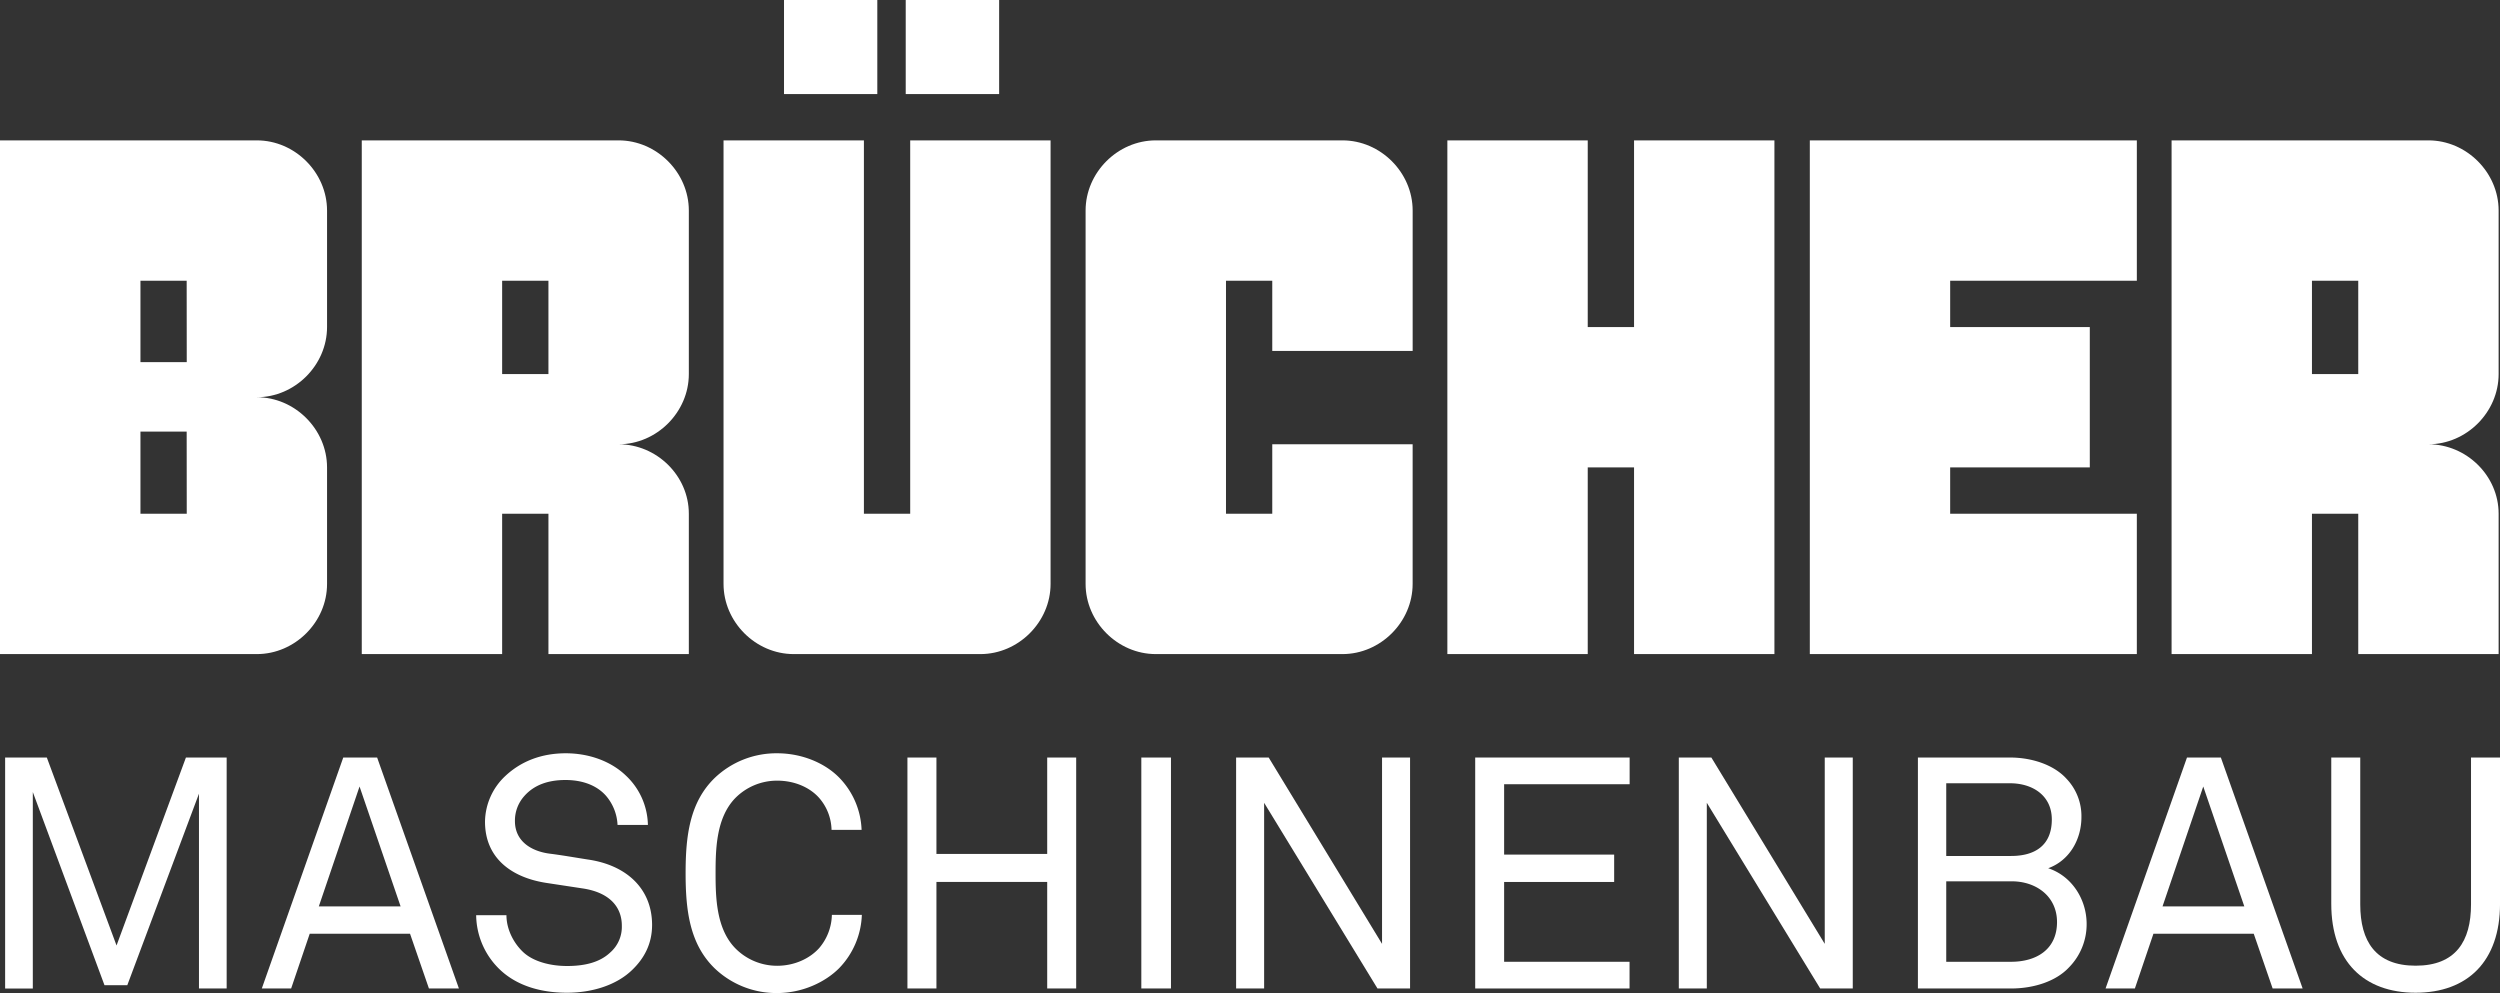
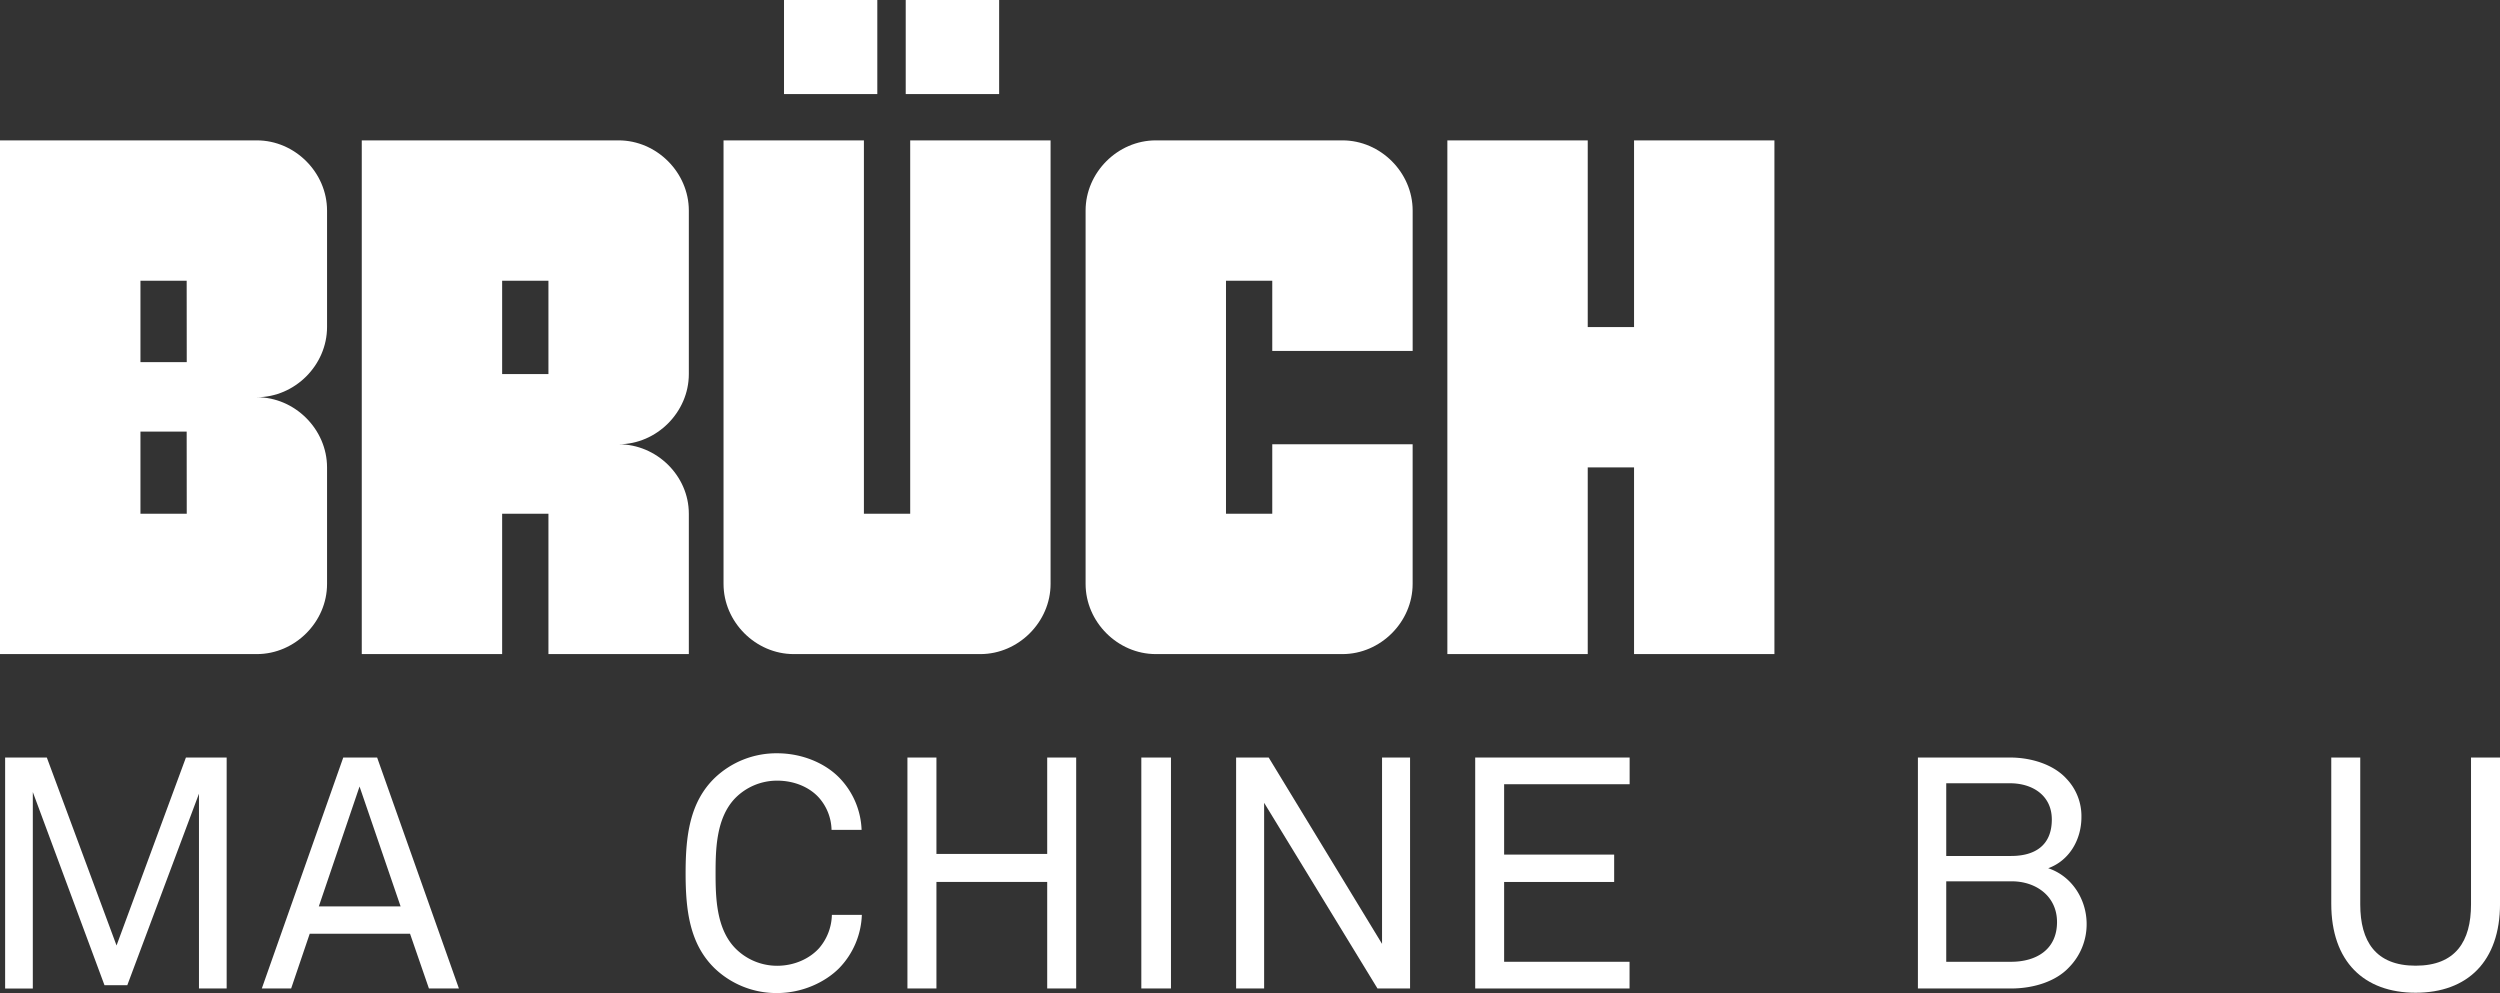
<svg xmlns="http://www.w3.org/2000/svg" id="Ebene_1" data-name="Ebene 1" viewBox="0 0 1272.3 505.38">
  <rect x="0" y="0" width="1272.3" height="505.38" fill="#333333" stroke="none" />
  <defs>
    <style>.cls-1{fill:#fff;}</style>
  </defs>
  <path class="cls-1" d="M190.24,376.17H59.52V114.73H190.24c19.38,0,35.72,16.34,35.72,35.72v59.28c0,19.38-16.34,35.72-35.72,35.72,19.38,0,35.72,16.34,35.72,35.72v59.28C226,359.83,209.62,376.17,190.24,376.17Zm-35.72-190H131v41.42h23.56Zm0,76.76H131v41.8h23.56Z" transform="translate(-59.52 -43.29)" />
  <path class="cls-1" d="M338.63,376.17V304.73H315.07v71.44H243.63V114.73H374.35c19.38,0,35.73,16.34,35.73,35.72v83.22c0,19.38-16.35,35.72-35.73,35.72,19.38,0,35.73,16,35.73,35.34v71.44Zm0-190H315.07v47.5h23.56Z" transform="translate(-59.52 -43.29)" />
  <path class="cls-1" d="M558.46,376.17h-95c-19.38,0-35.72-16.34-35.72-35.72V114.73h71.44v190h23.56v-190h71.44V340.45C594.18,359.83,577.84,376.17,558.46,376.17Zm-99.94-285V43.29H506V91.17Zm61.94,0V43.29H568V91.17Z" transform="translate(-59.52 -43.29)" />
  <path class="cls-1" d="M742.73,376.17h-95c-19.39,0-35.73-16.34-35.73-35.72v-190c0-19.38,16.34-35.72,35.73-35.72h95c19.38,0,35.72,16.34,35.72,35.72v71.44H707V186.17H683.45V304.73H707V269.39h71.44v71.06C778.45,359.83,762.11,376.17,742.73,376.17Z" transform="translate(-59.52 -43.29)" />
  <path class="cls-1" d="M891.12,376.17v-95H867.55v95H796.11V114.73h71.44v95h23.57v-95h71.44V376.17Z" transform="translate(-59.52 -43.29)" />
-   <path class="cls-1" d="M980.57,376.17V114.73H1147v71.44h-95v23.56h71.06v71.44H1052v23.56h95v71.44Z" transform="translate(-59.52 -43.29)" />
-   <path class="cls-1" d="M1259.68,376.17V304.73h-23.56v71.44h-71.44V114.73H1295.4c19.38,0,35.72,16.34,35.72,35.72v83.22c0,19.38-16.34,35.72-35.72,35.72,19.38,0,35.72,16,35.72,35.34v71.44Zm0-190h-23.56v47.5h23.56Z" transform="translate(-59.52 -43.29)" />
  <path class="cls-1" d="M160.78,546.35V447.21L124.3,544.69H112.7L76.22,446.38v100H62.13V428.81H83.35l35.48,95.66,35.31-95.66h20.73V546.35Z" transform="translate(-59.52 -43.29)" />
  <path class="cls-1" d="M277.81,546.35,268.2,518.5H217.14l-9.45,27.85H192.76l41.45-117.54h17.24l41.62,117.54ZM242.5,443.56l-20.72,61h41.61Z" transform="translate(-59.52 -43.29)" />
-   <path class="cls-1" d="M381.42,536.74c-8.12,8-20.72,11.77-33.32,11.77-14.26,0-25.7-4-33.65-11.28a38.89,38.89,0,0,1-12.6-28.18h15.41c0,7,3.48,13.93,8.29,18.57,5.31,5.14,14.26,7.29,22.55,7.29,8.95,0,16.58-1.82,21.88-6.79a17.35,17.35,0,0,0,6-13.77c0-9.11-5.8-16.74-19.73-18.89l-18.56-2.82c-17.58-2.66-31.34-12.44-31.34-31.17a32.41,32.41,0,0,1,10.28-23.21c8.12-7.63,18.57-11.61,30.84-11.61,11.44,0,22.71,3.82,30.5,11.28a35.33,35.33,0,0,1,11.28,25.2H373.8A24.49,24.49,0,0,0,368,448.37c-4.47-5.14-11.6-8.12-20.72-8.12-8.45,0-15.75,2.32-20.89,8.12a18.7,18.7,0,0,0-4.81,12.77c0,10.61,8.79,15.42,17.58,16.58,6.63.83,13.09,2,19.56,3,19.56,2.82,32.66,14.76,32.66,33.32C391.37,523.8,387.23,531.1,381.42,536.74Z" transform="translate(-59.52 -43.29)" />
  <path class="cls-1" d="M486.53,536.07c-7.13,7.13-18.74,12.6-31.5,12.6a45.42,45.42,0,0,1-31.83-12.6c-12.77-12.43-14.76-29.67-14.76-48.41s2-36,14.76-48.41A45.42,45.42,0,0,1,455,426.65c12.76,0,24.2,5,31.33,12.11A40.09,40.09,0,0,1,498,465.61H482.71a25.55,25.55,0,0,0-6.46-16.41c-4.64-5.14-12.27-8.62-21.22-8.62a29.86,29.86,0,0,0-21.39,8.95c-9.62,10-9.95,25.86-9.95,38.13s.33,28.19,9.95,38.13a29.83,29.83,0,0,0,21.39,9c9,0,16.74-3.82,21.38-9a26.9,26.9,0,0,0,6.47-16.91h15.25A41,41,0,0,1,486.53,536.07Z" transform="translate(-59.52 -43.29)" />
  <path class="cls-1" d="M592.46,546.35V492.14H536.09v54.21H521.33V428.81h14.76v49.07h56.37V428.81h14.75V546.35Z" transform="translate(-59.52 -43.29)" />
  <path class="cls-1" d="M640.36,546.35V428.81h15.09V546.35Z" transform="translate(-59.52 -43.29)" />
  <path class="cls-1" d="M760.55,546.35l-57.69-94.5v94.5H688.6V428.81h16.58l57.69,94.83V428.81h14.26V546.35Z" transform="translate(-59.52 -43.29)" />
  <path class="cls-1" d="M810.28,546.35V428.81h78.59V442.4H825v35.81h56v13.93H825v40.62h63.83v13.59Z" transform="translate(-59.52 -43.29)" />
-   <path class="cls-1" d="M985.85,546.35l-57.7-94.5v94.5H913.9V428.81h16.57l57.7,94.83V428.81h14.26V546.35Z" transform="translate(-59.52 -43.29)" />
  <path class="cls-1" d="M1112.5,535.58c-6.63,7.12-17.9,10.77-29.51,10.77h-47.41V428.81h46.91c11,0,22.22,3.65,28.69,10.78a27.52,27.52,0,0,1,7.62,19.56c0,11.27-6,22.05-16.91,26,12.1,4,19.56,15.91,19.56,28.35A31.26,31.26,0,0,1,1112.5,535.58Zm-30-93.67H1050v37h33c12.27,0,20.73-5.47,20.73-18.57C1103.72,448,1093.77,441.91,1082.49,441.91Zm.83,49.9H1050v40.95h33c12.93,0,23.38-6.3,23.38-20.23C1106.37,499.43,1095.76,491.81,1083.32,491.81Z" transform="translate(-59.52 -43.29)" />
-   <path class="cls-1" d="M1216.11,546.35l-9.61-27.85h-51.06L1146,546.35h-14.92l41.44-117.54h17.24l41.62,117.54ZM1180.8,443.56l-20.72,61h41.61Z" transform="translate(-59.52 -43.29)" />
  <path class="cls-1" d="M1288.89,548.51c-26.36,0-42.94-15.92-42.94-45.26V428.81h14.75v74.77c0,18.73,7.8,31.17,28.19,31.17s28.18-12.44,28.18-31.17V428.81h14.76v74.44C1331.83,532.59,1315.25,548.51,1288.89,548.51Z" transform="translate(-59.52 -43.29)" />
</svg>